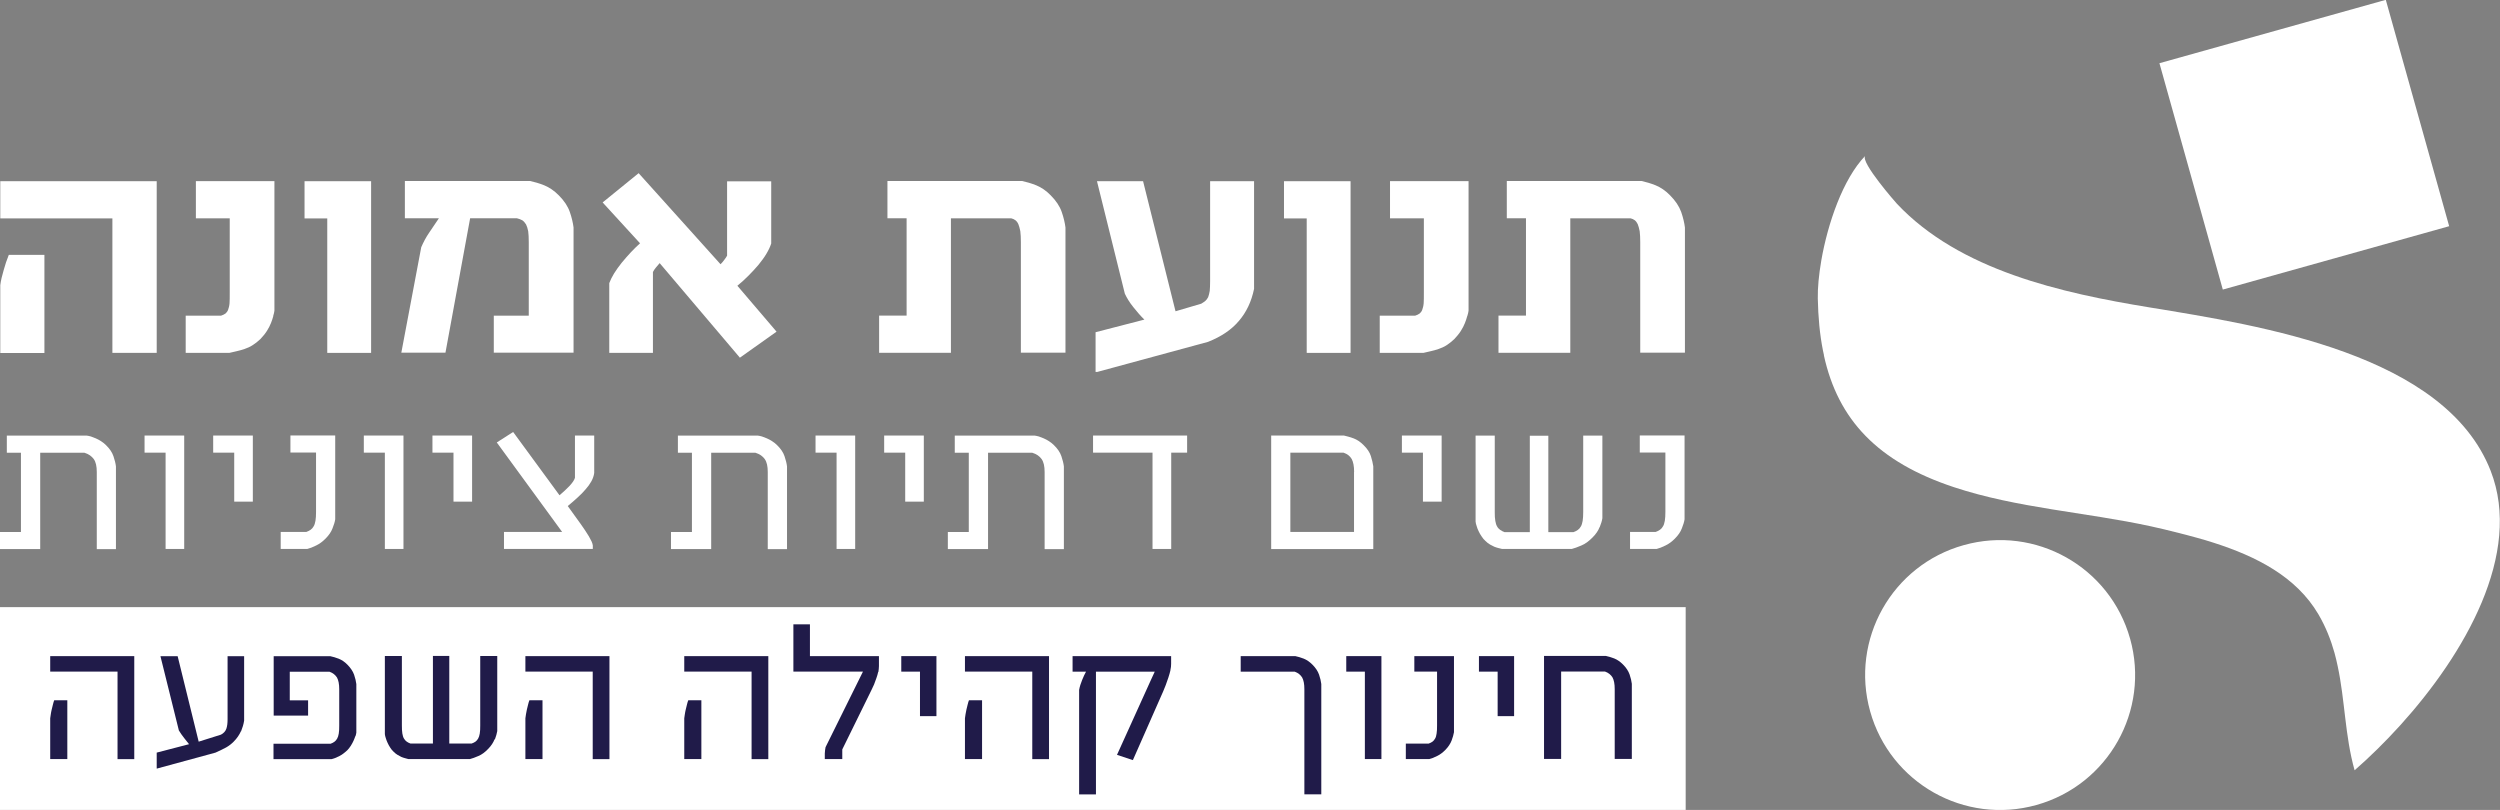
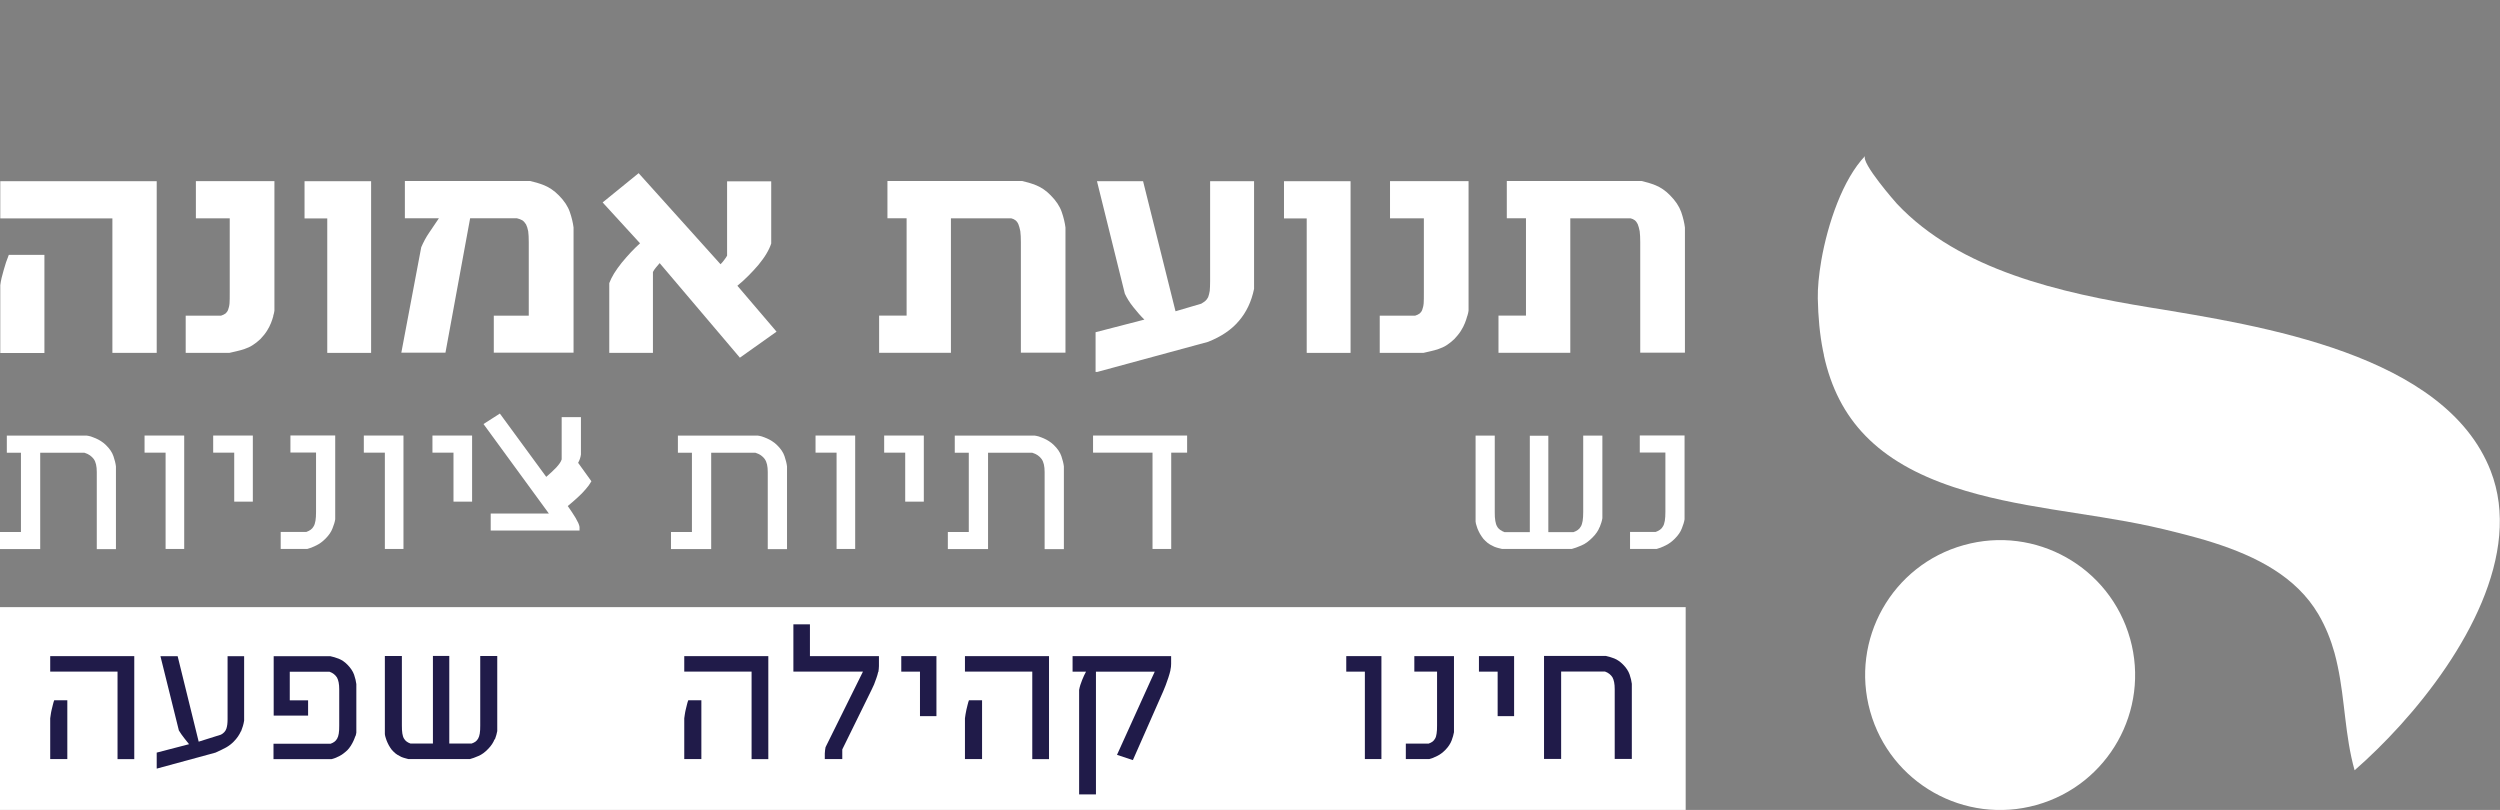
<svg xmlns="http://www.w3.org/2000/svg" id="Layer_2" viewBox="0 0 267.37 86.62">
  <rect x="0" y="0" width="267.37" height="86.62" fill="#808080" stroke="none" />
  <defs>
    <style>.cls-1{fill:#fff;}.cls-2{fill:#201b49;}</style>
  </defs>
  <g id="Layer_1-2">
    <path class="cls-1" d="M195.07,37.99c-.04-.16-.08-.33-.11-.51-.34-1.71-.51-3.56-.55-5.56-.02-1.12.11-2.52.37-4.03,0,0,0,0,0-.01.69-3.98,2.32-8.74,4.7-11.21-.54.67,3.34,5.07,3.4,5.13,6.71,7.12,17.56,9.53,27.03,11.08,11.9,1.95,31.58,4.97,36.46,17.47,3.46,8.87-2.8,19.63-9.67,27.22-1.63,1.8-3.3,3.43-4.88,4.81h0s0,0,0,0c-1.04-3.7-1.02-7.46-1.81-11.14-.1-.47-.21-.95-.34-1.42-.39-1.39-.93-2.77-1.72-4.12-2.38-4.05-6.67-6.2-11.19-7.65-.59-.19-1.19-.37-1.78-.53-.79-.22-1.59-.43-2.37-.62-.39-.1-.78-.19-1.17-.29-.46-.11-.93-.22-1.4-.32-6.99-1.52-14.29-1.94-21.08-4.19-8.12-2.69-12.39-7.19-13.9-14.1" />
    <path class="cls-1" d="M227.81,68.3c2.15,7.68-2.33,15.64-10.01,17.79-7.68,2.15-15.64-2.33-17.79-10.01-2.15-7.67,2.33-15.64,10.01-17.78,7.68-2.15,15.64,2.33,17.79,10.01" />
-     <rect class="cls-1" x="233.88" y="2.92" width="25.14" height="25.14" transform="translate(4.94 67) rotate(-15.64)" />
    <rect class="cls-1" x="0" y="64.93" width="180.28" height="21.7" />
    <path class="cls-2" d="M12.57,81.18v-9.35h-7.2v-1.66h8.99v11.02h-1.79ZM5.37,81.18v-4.36c.01-.11.04-.25.06-.42.02-.17.06-.34.1-.52.04-.18.08-.36.13-.53.04-.18.09-.33.14-.46h1.4v6.29h-1.83Z" />
    <path class="cls-2" d="M25.77,78.2c-.17.38-.42.76-.79,1.13-.22.22-.48.43-.8.61-.32.18-.7.35-1.13.55l-6.24,1.7h-.05v-1.7l3.46-.9c-.13-.15-.29-.37-.51-.64-.22-.27-.41-.56-.58-.83l-1.97-7.94h1.84l2.25,9.14,2.38-.75c.29-.15.49-.37.58-.64.09-.26.13-.59.13-1.01v-6.74h1.77v6.89c-.06.39-.18.78-.33,1.15" />
    <path class="cls-2" d="M38,78.73c-.05.15-.11.32-.19.49-.08.18-.17.34-.28.52-.11.18-.24.34-.39.5-.29.27-.58.49-.88.64-.29.15-.57.25-.81.31h-6.2v-1.65h6.11c.16-.06.31-.13.42-.22.11-.08.2-.19.28-.33.08-.13.13-.31.17-.53.04-.23.05-.51.05-.85v-3.89c0-.56-.08-.97-.24-1.26-.17-.27-.43-.49-.8-.62h-4.25v3.06h1.96v1.63h-3.68v-6.35h6.06c.27.06.57.14.9.27.32.13.64.34.93.64.34.35.58.7.71,1.07.13.37.2.7.24,1v5.19c-.01.11-.05.24-.09.39" />
    <path class="cls-2" d="M52.89,79.07c-.13.34-.35.68-.67,1.01-.34.36-.69.62-1.05.77-.37.16-.67.27-.91.33h-6.59c-.11-.02-.24-.06-.37-.1-.13-.04-.25-.07-.38-.13-.13-.06-.25-.13-.39-.21-.14-.08-.29-.2-.43-.34-.14-.13-.27-.28-.37-.45-.11-.17-.2-.33-.28-.51-.08-.17-.14-.33-.19-.5-.05-.15-.09-.3-.1-.43v-8.35h1.82v7.43c0,.34.01.63.05.86.04.22.09.4.17.53.08.14.18.25.29.33.11.08.24.15.41.21h2.4v-9.37h1.75v9.37h2.39c.17-.06.31-.13.42-.21.11-.08.2-.19.28-.33.08-.13.13-.31.17-.53.04-.23.05-.51.05-.86v-7.43h1.82v8.03c-.04.25-.13.55-.25.88" />
-     <path class="cls-2" d="M63.39,81.18v-9.35h-7.2v-1.66h8.99v11.02h-1.79ZM56.19,81.18v-4.36c.01-.11.04-.25.06-.42.03-.17.06-.34.1-.52.04-.18.08-.36.13-.53.04-.18.09-.33.14-.46h1.4v6.29h-1.83Z" />
    <path class="cls-2" d="M80.38,81.18v-9.35h-7.2v-1.66h8.99v11.02h-1.79ZM73.18,81.18v-4.36c.01-.11.04-.25.06-.42.02-.17.06-.34.1-.52.04-.18.08-.36.13-.53.04-.18.09-.33.14-.46h1.4v6.29h-1.83Z" />
    <path class="cls-2" d="M93.92,71.86c-.05.23-.11.44-.19.66-.08.23-.17.45-.25.68-.1.23-.2.43-.29.62l-3.11,6.33v1.03h-1.87v-.59c0-.12.01-.24.03-.37.01-.12.03-.23.05-.31l4-8.08h-7.44v-5.06h1.77v3.4h7.38v1.07c0,.2-.03.4-.06.63" />
    <polygon class="cls-2" points="98.39 76.59 98.39 71.83 96.39 71.83 96.39 70.17 100.15 70.17 100.15 76.59 98.39 76.59" />
    <path class="cls-2" d="M110.4,81.18v-9.35h-7.2v-1.66h8.99v11.02h-1.79ZM103.2,81.18v-4.36c.01-.11.04-.25.06-.42.03-.17.06-.34.1-.52.04-.18.08-.36.13-.53.04-.18.09-.33.14-.46h1.4v6.29h-1.83Z" />
    <path class="cls-2" d="M125.18,71.67c-.06.25-.13.51-.22.78-.09.27-.18.53-.28.8-.1.26-.19.49-.28.69l-3.24,7.35-1.7-.56,3.62-7.99.42-.91h-6.29v13.13h-1.8v-11.17c.06-.36.18-.71.32-1.06.14-.35.28-.65.42-.9h-1.44v-1.66h10.54v.83c0,.2-.02.43-.08.68" />
-     <path class="cls-2" d="M139.5,84.95v-11.24c0-.56-.08-.97-.24-1.26-.17-.27-.43-.49-.8-.62h-5.77v-1.66h5.84c.27.06.57.14.9.27.32.13.63.34.93.64.34.34.58.7.71,1.07s.2.7.24,1v11.8h-1.82Z" />
    <polygon class="cls-2" points="145.97 81.18 145.97 71.83 143.98 71.83 143.98 70.17 147.74 70.17 147.74 81.18 145.97 81.18" />
    <path class="cls-2" d="M155.25,79.19c-.13.34-.35.68-.67,1.01-.27.27-.56.5-.88.65-.32.17-.6.27-.84.33h-2.51v-1.65h2.43c.17-.06.31-.13.42-.21.11-.08.2-.19.28-.33.08-.13.13-.31.16-.53.04-.23.05-.51.05-.86v-5.77h-2.43v-1.66h4.24v8.14c-.04.25-.13.55-.25.88" />
    <polygon class="cls-2" points="160.17 76.59 160.17 71.83 158.17 71.83 158.17 70.17 161.93 70.17 161.93 76.59 160.17 76.59" />
    <path class="cls-2" d="M172.69,81.18v-7.48c0-.56-.08-.97-.24-1.26-.17-.27-.43-.49-.8-.62h-4.69v9.35h-1.83v-11.02h6.61c.27.06.57.14.9.27.32.13.63.34.93.64.34.34.58.7.71,1.07.13.37.2.7.24,1v8.04h-1.83Z" />
    <path class="cls-1" d="M10.35,58.71v-8.23c0-.61-.1-1.07-.32-1.38-.22-.3-.54-.54-1-.68h-4.73v10.3H0v-1.82h2.24v-8.48H.73v-1.83h8.57c.11.01.26.05.42.09.16.05.33.12.52.2s.37.18.56.3c.19.12.37.26.53.42.39.38.66.77.8,1.18.14.41.23.77.27,1.1v8.85h-2.05Z" />
    <polygon class="cls-1" points="17.71 58.71 17.71 48.41 15.46 48.41 15.46 46.58 19.7 46.58 19.7 58.71 17.71 58.71" />
    <polygon class="cls-1" points="25.05 53.65 25.05 48.41 22.8 48.41 22.8 46.58 27.04 46.58 27.04 53.65 25.05 53.65" />
    <path class="cls-1" d="M35.56,56.51c-.14.38-.4.75-.76,1.11-.3.3-.63.55-.99.72-.36.18-.67.3-.95.37h-2.84v-1.82h2.74c.19-.07.34-.14.47-.24.13-.09.23-.21.32-.37.09-.14.14-.34.19-.59.04-.25.06-.56.06-.94v-6.35h-2.74v-1.83h4.79v8.97c-.04.27-.14.6-.29.97" />
    <polygon class="cls-1" points="41.16 58.71 41.16 48.41 38.91 48.41 38.91 46.58 43.15 46.58 43.15 58.71 41.16 58.71" />
    <polygon class="cls-1" points="48.5 53.65 48.5 48.41 46.25 48.41 46.25 46.58 50.49 46.58 50.49 53.65 48.5 53.65" />
-     <path class="cls-1" d="M63.25,51.47c-.16.29-.37.58-.62.86-.24.29-.53.58-.86.88-.33.3-.67.6-1.05.91l1.42,1.97c.14.21.29.42.44.64.14.22.27.43.4.63.11.2.21.38.29.55.07.17.12.31.13.42v.38h-9.5v-1.82h6.22l-6.99-9.57,1.75-1.12,4.96,6.77c.4-.34.76-.68,1.08-1.01.3-.33.5-.61.57-.86v-4.52h2.06v4c-.04.3-.14.6-.3.89" />
+     <path class="cls-1" d="M63.25,51.47c-.16.29-.37.58-.62.86-.24.29-.53.58-.86.88-.33.3-.67.6-1.05.91c.14.21.29.42.44.64.14.22.27.43.4.63.11.2.21.38.29.55.07.17.12.31.13.42v.38h-9.5v-1.82h6.22l-6.99-9.57,1.75-1.12,4.96,6.77c.4-.34.76-.68,1.08-1.01.3-.33.5-.61.57-.86v-4.52h2.06v4c-.04.3-.14.6-.3.89" />
    <path class="cls-1" d="M82.11,58.71v-8.23c0-.61-.1-1.07-.32-1.38-.21-.3-.54-.54-1-.68h-4.73v10.3h-4.3v-1.82h2.24v-8.48h-1.5v-1.83h8.57c.11.01.26.05.42.09.16.05.33.12.52.2.19.08.37.18.56.3.19.12.37.26.53.42.39.38.66.77.8,1.18.14.41.23.77.27,1.1v8.85h-2.05Z" />
    <polygon class="cls-1" points="89.47 58.71 89.47 48.41 87.22 48.41 87.22 46.58 91.46 46.58 91.46 58.71 89.47 58.71" />
    <polygon class="cls-1" points="96.81 53.65 96.81 48.41 94.56 48.41 94.56 46.58 98.8 46.58 98.8 53.65 96.81 53.65" />
    <path class="cls-1" d="M111.72,58.71v-8.23c0-.61-.1-1.07-.32-1.38-.21-.3-.54-.54-1-.68h-4.73v10.3h-4.3v-1.82h2.24v-8.48h-1.5v-1.83h8.57c.11.01.26.05.42.09.16.05.33.12.52.2.19.08.37.18.56.3.19.12.37.26.53.42.39.38.66.77.8,1.18.14.41.23.77.27,1.1v8.85h-2.05Z" />
    <polygon class="cls-1" points="125.26 48.41 125.26 58.71 123.26 58.71 123.26 48.41 116.9 48.41 116.9 46.58 126.96 46.58 126.96 48.41 125.26 48.41" />
-     <path class="cls-1" d="M135.95,58.71v-12.13h7.78c.3.07.65.16,1.03.3.37.14.73.38,1.06.71.39.38.66.77.79,1.18.13.41.21.77.26,1.1v8.85h-10.92ZM144.82,50.47c0-.61-.09-1.07-.26-1.38-.17-.3-.46-.54-.88-.68h-5.68v8.48h6.81v-6.42Z" />
-     <polygon class="cls-1" points="152.18 53.65 152.18 48.41 149.93 48.41 149.93 46.58 154.18 46.58 154.18 53.65 152.18 53.65" />
    <path class="cls-1" d="M171.07,56.38c-.14.38-.4.75-.76,1.11-.39.39-.77.68-1.19.85-.41.18-.76.3-1.03.37h-7.44c-.13-.03-.27-.07-.41-.1-.14-.04-.29-.08-.43-.14-.14-.07-.29-.14-.45-.23-.16-.09-.33-.22-.49-.38-.16-.14-.3-.31-.42-.5-.13-.18-.23-.37-.32-.56-.09-.18-.16-.37-.21-.55-.06-.17-.1-.33-.11-.47v-9.19h2.05v8.18c0,.38.01.69.06.94.04.25.1.44.19.59.08.16.2.27.33.37.13.09.27.17.46.24h2.71v-10.31h1.98v10.31h2.69c.19-.07.34-.14.47-.24.13-.09.23-.21.32-.37.09-.14.14-.34.19-.59.04-.25.06-.56.06-.94v-8.18h2.05v8.83c-.04.27-.14.6-.29.97" />
    <path class="cls-1" d="M179.87,56.51c-.14.38-.4.75-.76,1.11-.3.3-.63.55-.99.72-.36.18-.67.3-.95.37h-2.84v-1.82h2.74c.19-.07.34-.14.47-.24.13-.09.23-.21.32-.37.09-.14.14-.34.19-.59.04-.25.06-.56.06-.94v-6.35h-2.74v-1.83h4.79v8.97c-.04.27-.14.6-.29.97" />
    <path class="cls-1" d="M12.02,37.74v-14.38H.03v-3.98h16.73v18.36h-4.74ZM.03,37.74v-7.24c.06-.49.19-1.03.36-1.6.15-.57.34-1.11.55-1.64h3.81v10.49H.03Z" />
    <path class="cls-1" d="M29.23,33.8c-.06.24-.15.49-.25.75-.11.28-.25.55-.44.85-.19.3-.42.57-.7.87-.27.26-.55.47-.83.65-.27.18-.57.3-.85.4-.3.1-.57.18-.85.24-.27.06-.55.12-.78.18h-4.67v-3.98h3.78c.19-.06.36-.14.49-.24.1-.1.21-.22.27-.4.06-.18.13-.4.15-.69.02-.28.02-.65.02-1.11v-7.97h-3.62v-3.98h8.4v13.85c-.02.16-.06.36-.13.57" />
    <polygon class="cls-1" points="35 37.74 35 23.36 32.57 23.36 32.57 19.38 39.69 19.38 39.69 37.74 35 37.74" />
    <path class="cls-1" d="M52.81,37.74v-3.98h3.74v-7.88c0-.45-.02-.85-.06-1.15-.06-.3-.13-.53-.23-.73-.11-.18-.25-.34-.4-.44-.17-.1-.36-.16-.59-.22h-4.99l-2.64,14.38h-4.72l2.13-11.28c.23-.53.51-1.07.85-1.56.32-.49.68-1.01,1.04-1.54h-3.64v-3.98h13.41c.44.1.95.24,1.5.46.53.22,1.06.57,1.55,1.07.57.57.97,1.17,1.18,1.78.21.61.34,1.17.4,1.66v13.39h-8.52Z" />
    <path class="cls-1" d="M79.11,38.23l-8.56-10.09c-.11.14-.25.3-.4.47-.15.18-.25.34-.32.48v8.65h-4.67v-7.46c.11-.3.28-.65.51-1.03.23-.38.51-.75.82-1.15.32-.38.63-.75.99-1.13.34-.36.66-.67.97-.95l-4-4.37,3.85-3.13,8.76,9.74c.15-.14.27-.3.4-.47.13-.16.23-.32.3-.45v-7.95h4.72v6.65c-.11.34-.28.71-.51,1.09-.23.4-.53.79-.85,1.19-.34.4-.7.79-1.08,1.17-.4.4-.78.75-1.18,1.07l4.19,4.91-3.93,2.79Z" />
    <path class="cls-1" d="M109.18,37.74v-11.85c0-.45-.02-.85-.06-1.17-.06-.3-.13-.55-.21-.75-.08-.18-.19-.32-.32-.42-.13-.1-.27-.16-.44-.2h-6.45v14.38h-7.68v-3.98h2.94v-10.41h-2.05v-3.98h14.42c.44.1.95.24,1.5.46.53.22,1.06.57,1.54,1.07.57.57.97,1.17,1.18,1.78.21.61.34,1.17.4,1.66v13.39h-4.78Z" />
    <path class="cls-1" d="M132.5,34.32c-.78.93-1.88,1.68-3.3,2.24l-11.86,3.22h-.17v-4.25l5.22-1.35c-.4-.38-.78-.83-1.18-1.33-.4-.49-.7-.99-.91-1.44l-2.98-12.03h4.93l3.47,13.91,2.75-.81c.17-.1.32-.2.44-.3.11-.1.21-.22.3-.4.06-.18.13-.4.17-.67.02-.26.04-.61.04-1.03v-10.7h4.7v11.51c-.28,1.37-.82,2.49-1.61,3.42" />
    <polygon class="cls-1" points="139.75 37.74 139.75 23.36 137.32 23.36 137.32 19.38 144.44 19.38 144.44 37.74 139.75 37.74" />
    <path class="cls-1" d="M156.92,33.8c-.06.24-.15.49-.25.75-.11.28-.25.55-.44.85-.19.3-.42.57-.7.87-.27.26-.55.47-.82.65-.27.18-.57.3-.85.4-.29.1-.57.18-.85.24-.27.06-.55.12-.78.18h-4.67v-3.98h3.79c.19-.06.36-.14.49-.24.11-.1.21-.22.27-.4.06-.18.13-.4.15-.69.02-.28.02-.65.02-1.11v-7.97h-3.62v-3.98h8.4v13.85c-.02.16-.06.36-.13.57" />
    <path class="cls-1" d="M175.42,37.74v-11.85c0-.45-.02-.85-.06-1.17-.06-.3-.13-.55-.21-.75-.09-.18-.19-.32-.32-.42-.13-.1-.28-.16-.44-.2h-6.45v14.38h-7.68v-3.98h2.94v-10.41h-2.05v-3.98h14.42c.45.1.95.24,1.5.46.53.22,1.06.57,1.54,1.07.57.57.97,1.17,1.19,1.78.21.61.34,1.17.4,1.66v13.39h-4.78Z" />
  </g>
</svg>